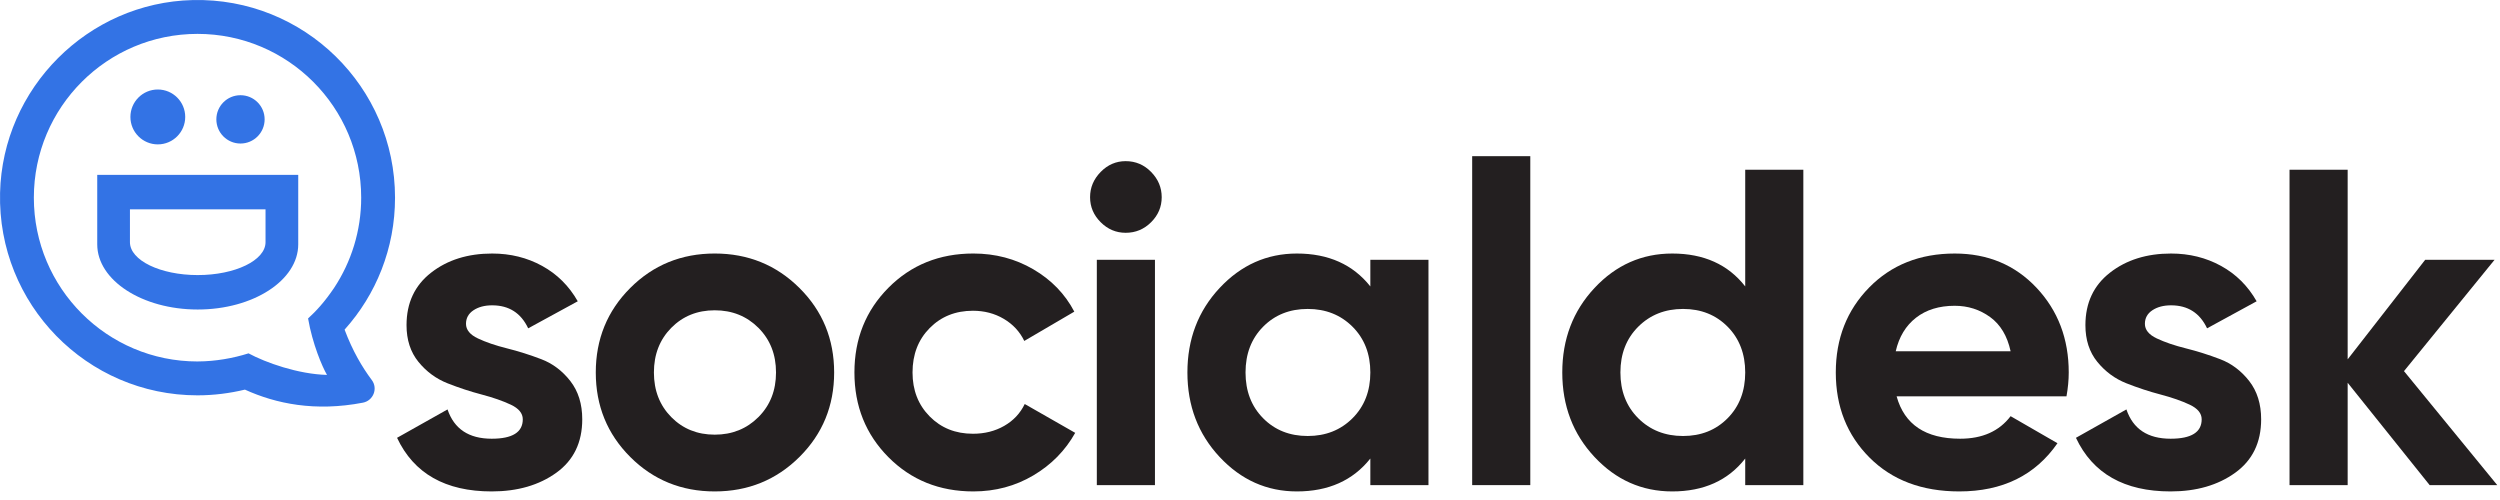
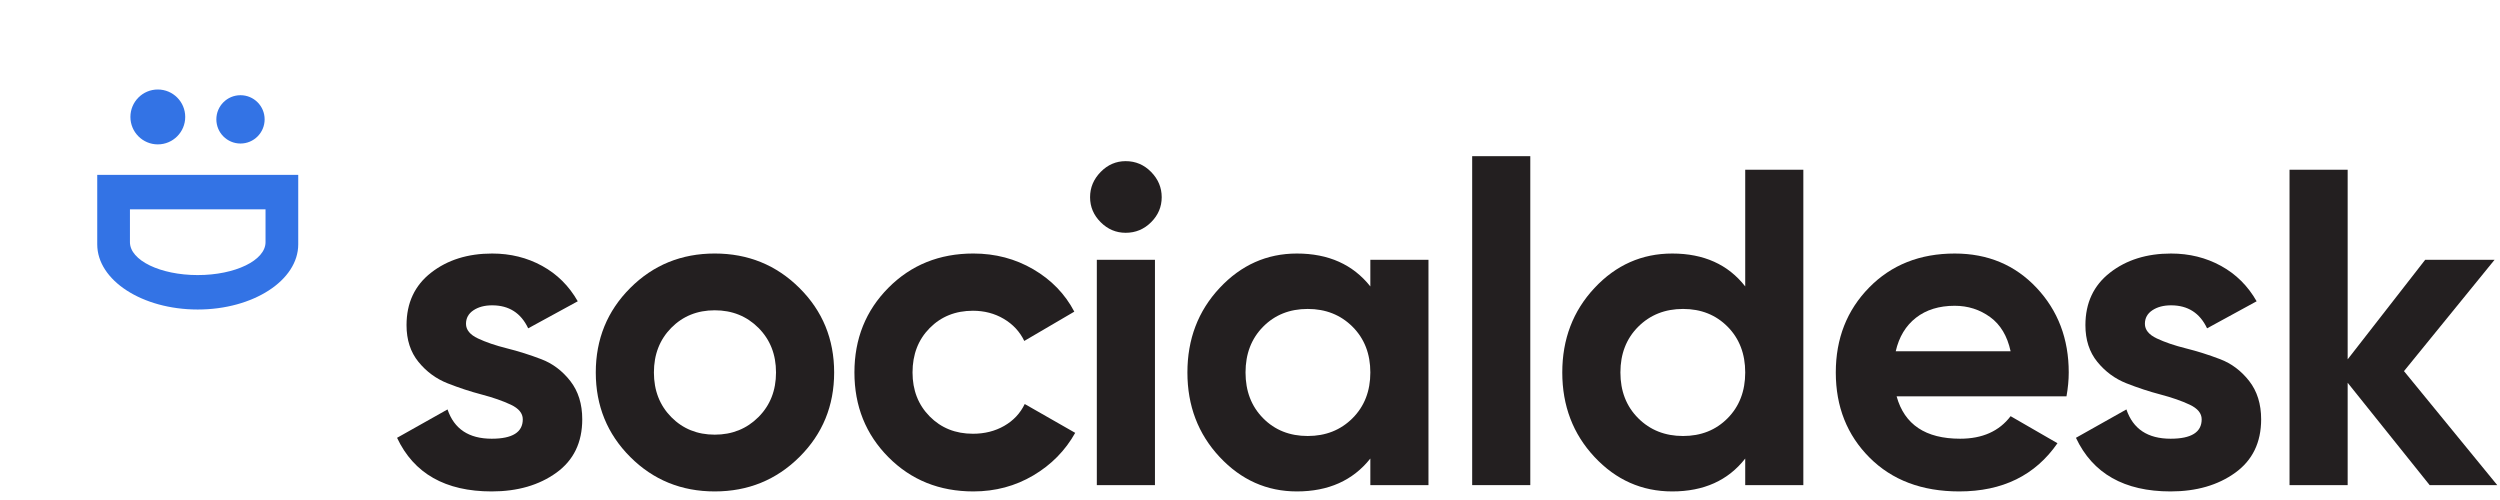
<svg xmlns="http://www.w3.org/2000/svg" width="170px" height="34px" viewBox="0 0 170 34" version="1.1">
  <title>logo-social-desk</title>
  <desc>Created with Sketch.</desc>
  <g id="Page-1" stroke="none" stroke-width="1" fill="none" fill-rule="evenodd">
    <g id="logo-social-desk" fill-rule="nonzero">
      <path d="M31.688,22.019 C31.688,22.428 31.959,22.76 32.501,23.015 C33.041,23.27 33.7,23.495 34.477,23.689 C35.253,23.883 36.029,24.128 36.805,24.424 C37.582,24.72 38.24,25.216 38.782,25.91 C39.323,26.605 39.593,27.473 39.593,28.514 C39.593,30.088 39.006,31.298 37.832,32.145 C36.656,32.993 35.191,33.417 33.435,33.417 C30.289,33.417 28.144,32.202 27,29.771 L30.432,27.841 C30.881,29.169 31.882,29.833 33.435,29.833 C34.845,29.833 35.549,29.393 35.549,28.514 C35.549,28.106 35.278,27.774 34.737,27.519 C34.196,27.264 33.537,27.034 32.761,26.829 C31.985,26.626 31.209,26.37 30.432,26.064 C29.656,25.757 28.997,25.272 28.456,24.609 C27.914,23.944 27.644,23.112 27.644,22.111 C27.644,20.599 28.2,19.409 29.314,18.542 C30.428,17.673 31.812,17.24 33.466,17.24 C34.712,17.24 35.845,17.52 36.866,18.082 C37.888,18.643 38.695,19.446 39.287,20.487 L35.917,22.326 C35.426,21.284 34.61,20.762 33.466,20.762 C32.955,20.762 32.531,20.875 32.194,21.1 C31.857,21.325 31.688,21.632 31.688,22.019" id="Fill-1" fill="#231F20" />
      <path d="M45.645,28.361 C46.431,29.158 47.417,29.557 48.602,29.557 C49.787,29.557 50.777,29.158 51.574,28.361 C52.37,27.565 52.769,26.553 52.769,25.328 C52.769,24.103 52.37,23.092 51.574,22.294 C50.777,21.498 49.787,21.1 48.602,21.1 C47.417,21.1 46.431,21.498 45.645,22.294 C44.859,23.092 44.466,24.103 44.466,25.328 C44.466,26.553 44.859,27.565 45.645,28.361 M54.362,31.074 C52.789,32.636 50.869,33.417 48.602,33.417 C46.335,33.417 44.419,32.636 42.857,31.074 C41.294,29.51 40.513,27.596 40.513,25.328 C40.513,23.061 41.294,21.146 42.857,19.583 C44.419,18.021 46.335,17.239 48.602,17.239 C50.869,17.239 52.789,18.021 54.362,19.583 C55.935,21.146 56.722,23.061 56.722,25.328 C56.722,27.596 55.935,29.51 54.362,31.074" id="Fill-3" fill="#231F20" />
      <path d="M66.19,33.417 C63.881,33.417 61.956,32.641 60.414,31.089 C58.871,29.536 58.101,27.616 58.101,25.328 C58.101,23.04 58.871,21.121 60.414,19.567 C61.956,18.016 63.881,17.239 66.19,17.239 C67.68,17.239 69.039,17.596 70.265,18.312 C71.49,19.027 72.42,19.987 73.053,21.192 L69.651,23.184 C69.345,22.55 68.88,22.05 68.257,21.682 C67.634,21.314 66.935,21.131 66.159,21.131 C64.974,21.131 63.994,21.524 63.217,22.31 C62.44,23.097 62.052,24.103 62.052,25.328 C62.052,26.533 62.44,27.529 63.217,28.315 C63.994,29.102 64.974,29.495 66.159,29.495 C66.956,29.495 67.664,29.317 68.288,28.959 C68.911,28.602 69.376,28.107 69.682,27.473 L73.114,29.434 C72.439,30.639 71.49,31.605 70.265,32.329 C69.039,33.054 67.68,33.417 66.19,33.417" id="Fill-5" fill="#231F20" />
      <path d="M74.584,32.988 L78.537,32.988 L78.537,17.668 L74.584,17.668 L74.584,32.988 Z M76.545,15.83 C75.892,15.83 75.324,15.59 74.845,15.109 C74.365,14.63 74.125,14.063 74.125,13.409 C74.125,12.756 74.365,12.184 74.845,11.693 C75.324,11.203 75.892,10.958 76.545,10.958 C77.219,10.958 77.797,11.203 78.277,11.693 C78.757,12.184 78.996,12.756 78.996,13.409 C78.996,14.063 78.757,14.63 78.277,15.109 C77.797,15.59 77.219,15.83 76.545,15.83 L76.545,15.83 Z" id="Fill-7" fill="#231F20" />
      <path d="M85.891,28.438 C86.687,29.245 87.698,29.648 88.924,29.648 C90.149,29.648 91.166,29.245 91.973,28.438 C92.779,27.632 93.183,26.595 93.183,25.328 C93.183,24.062 92.779,23.025 91.973,22.218 C91.166,21.412 90.149,21.008 88.924,21.008 C87.698,21.008 86.687,21.412 85.891,22.218 C85.094,23.025 84.696,24.062 84.696,25.328 C84.696,26.595 85.094,27.632 85.891,28.438 L85.891,28.438 Z M93.183,17.668 L97.136,17.668 L97.136,32.988 L93.183,32.988 L93.183,31.18 C91.998,32.672 90.333,33.417 88.189,33.417 C86.146,33.417 84.394,32.636 82.934,31.073 C81.473,29.51 80.744,27.595 80.744,25.328 C80.744,23.061 81.473,21.146 82.934,19.583 C84.394,18.021 86.146,17.24 88.189,17.24 C90.333,17.24 91.998,17.985 93.183,19.476 L93.183,17.668 Z" id="Fill-9" fill="#231F20" />
      <polygon id="Fill-10" fill="#231F20" points="100.108 32.988 104.06 32.988 104.06 10.62 100.108 10.62" />
      <path d="M111.398,28.438 C112.205,29.245 113.222,29.648 114.446,29.648 C115.673,29.648 116.683,29.245 117.48,28.438 C118.277,27.632 118.675,26.595 118.675,25.328 C118.675,24.062 118.277,23.025 117.48,22.218 C116.683,21.412 115.673,21.008 114.446,21.008 C113.222,21.008 112.205,21.412 111.398,22.218 C110.591,23.025 110.188,24.062 110.188,25.328 C110.188,26.595 110.591,27.632 111.398,28.438 L111.398,28.438 Z M118.675,11.54 L122.627,11.54 L122.627,32.988 L118.675,32.988 L118.675,31.18 C117.511,32.672 115.856,33.417 113.712,33.417 C111.649,33.417 109.886,32.636 108.426,31.073 C106.965,29.51 106.235,27.595 106.235,25.328 C106.235,23.061 106.965,21.146 108.426,19.583 C109.886,18.021 111.649,17.24 113.712,17.24 C115.856,17.24 117.511,17.985 118.675,19.476 L118.675,11.54 Z" id="Fill-11" fill="#231F20" />
      <path d="M128.909,23.888 L136.722,23.888 C136.496,22.846 136.032,22.07 135.328,21.56 C134.623,21.049 133.821,20.793 132.923,20.793 C131.86,20.793 130.982,21.064 130.288,21.605 C129.593,22.147 129.133,22.908 128.909,23.888 L128.909,23.888 Z M128.97,26.952 C129.501,28.872 130.941,29.833 133.29,29.833 C134.802,29.833 135.946,29.322 136.722,28.3 L139.908,30.139 C138.396,32.325 136.17,33.417 133.229,33.417 C130.696,33.417 128.663,32.651 127.132,31.119 C125.6,29.587 124.834,27.657 124.834,25.328 C124.834,23.02 125.589,21.095 127.101,19.552 C128.612,18.011 130.553,17.24 132.923,17.24 C135.17,17.24 137.023,18.016 138.484,19.568 C139.944,21.121 140.674,23.041 140.674,25.328 C140.674,25.839 140.623,26.38 140.521,26.952 L128.97,26.952 Z" id="Fill-12" fill="#231F20" />
      <path d="M145.853,22.019 C145.853,22.428 146.123,22.76 146.665,23.015 C147.205,23.27 147.864,23.495 148.641,23.689 C149.418,23.883 150.193,24.128 150.969,24.424 C151.745,24.72 152.404,25.216 152.946,25.91 C153.487,26.605 153.758,27.473 153.758,28.514 C153.758,30.088 153.17,31.298 151.996,32.145 C150.821,32.993 149.356,33.417 147.599,33.417 C144.453,33.417 142.308,32.202 141.164,29.771 L144.596,27.841 C145.045,29.169 146.046,29.833 147.599,29.833 C149.009,29.833 149.714,29.393 149.714,28.514 C149.714,28.106 149.442,27.774 148.901,27.519 C148.36,27.264 147.701,27.034 146.925,26.829 C146.149,26.626 145.372,26.37 144.596,26.064 C143.82,25.757 143.161,25.272 142.62,24.609 C142.078,23.944 141.808,23.112 141.808,22.111 C141.808,20.599 142.365,19.409 143.478,18.542 C144.591,17.673 145.976,17.24 147.63,17.24 C148.876,17.24 150.009,17.52 151.031,18.082 C152.052,18.643 152.859,19.446 153.451,20.487 L150.081,22.326 C149.59,21.284 148.774,20.762 147.63,20.762 C147.119,20.762 146.695,20.875 146.358,21.1 C146.021,21.325 145.853,21.632 145.853,22.019" id="Fill-13" fill="#231F20" />
      <polygon id="Fill-14" fill="#231F20" points="169.813 32.988 165.217 32.988 159.641 26.028 159.641 32.988 155.688 32.988 155.688 11.54 159.641 11.54 159.641 24.435 164.911 17.668 169.629 17.668 163.471 25.237" />
      <path d="M12.595,7.952 C12.595,8.982 11.76,9.818 10.731,9.818 C9.702,9.818 8.868,8.982 8.868,7.952 C8.868,6.922 9.702,6.086 10.731,6.086 C11.76,6.086 12.595,6.922 12.595,7.952" id="Fill-15" fill="#3373E5" />
      <path d="M17.995,8.116 C17.995,9.024 17.26,9.76 16.353,9.76 C15.446,9.76 14.712,9.024 14.712,8.116 C14.712,7.209 15.446,6.474 16.353,6.474 C17.26,6.474 17.995,7.209 17.995,8.116" id="Fill-16" fill="#3373E5" />
-       <path d="M22.236,25.494 C20.279,25.444 18.064,24.658 16.9,24.028 C15.848,24.362 14.634,24.574 13.472,24.578 C13.459,24.578 13.445,24.58 13.431,24.58 C7.284,24.58 2.302,19.593 2.302,13.442 C2.302,7.29 7.284,2.304 13.431,2.304 C19.578,2.304 24.561,7.29 24.561,13.442 C24.561,15.703 23.884,17.807 22.727,19.564 C22.078,20.529 21.482,21.172 20.949,21.654 C21.247,23.382 21.907,24.932 22.236,25.494 M26.862,13.442 C26.862,5.911 20.673,-0.175 13.107,0.004 C5.982,0.172 0.172,5.987 0.004,13.117 C-0.174,20.689 5.906,26.883 13.431,26.883 C14.53,26.883 15.633,26.742 16.654,26.494 C18.762,27.454 21.431,28.007 24.677,27.382 C25.384,27.246 25.715,26.419 25.282,25.842 C24.623,24.959 23.98,23.873 23.432,22.415 C25.571,20.033 26.862,16.895 26.862,13.442" id="Fill-17" fill="#3373E5" />
      <path d="M18.056,16.469 C18.056,17.704 15.992,18.705 13.445,18.705 C10.9,18.705 8.836,17.704 8.836,16.469 L8.836,14.233 L18.056,14.233 L18.056,16.469 Z M18.056,11.891 L8.836,11.891 L6.612,11.891 L6.612,14.233 L6.612,16.615 C6.612,19.063 9.672,21.047 13.445,21.047 C17.219,21.047 20.28,19.063 20.28,16.615 L20.28,14.233 L20.28,11.891 L18.056,11.891 Z" id="Fill-18" fill="#3373E5" />
    </g>
  </g>
</svg>